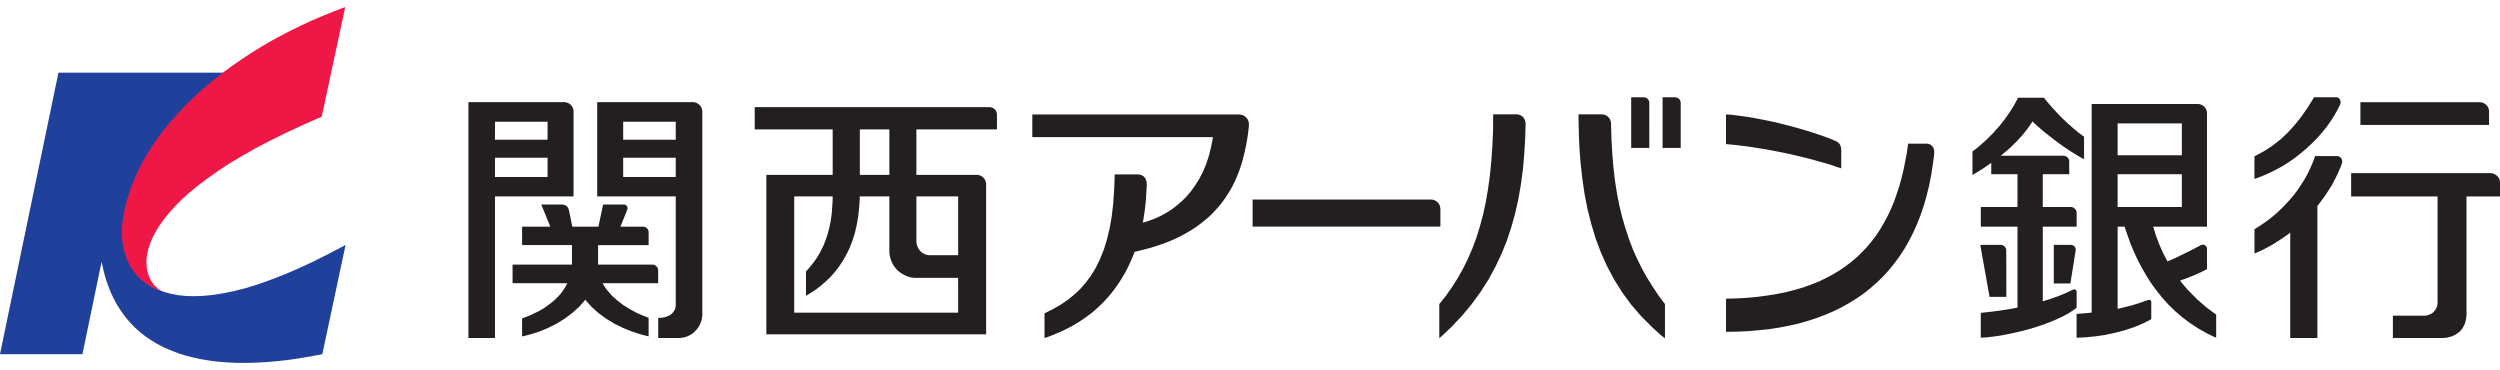
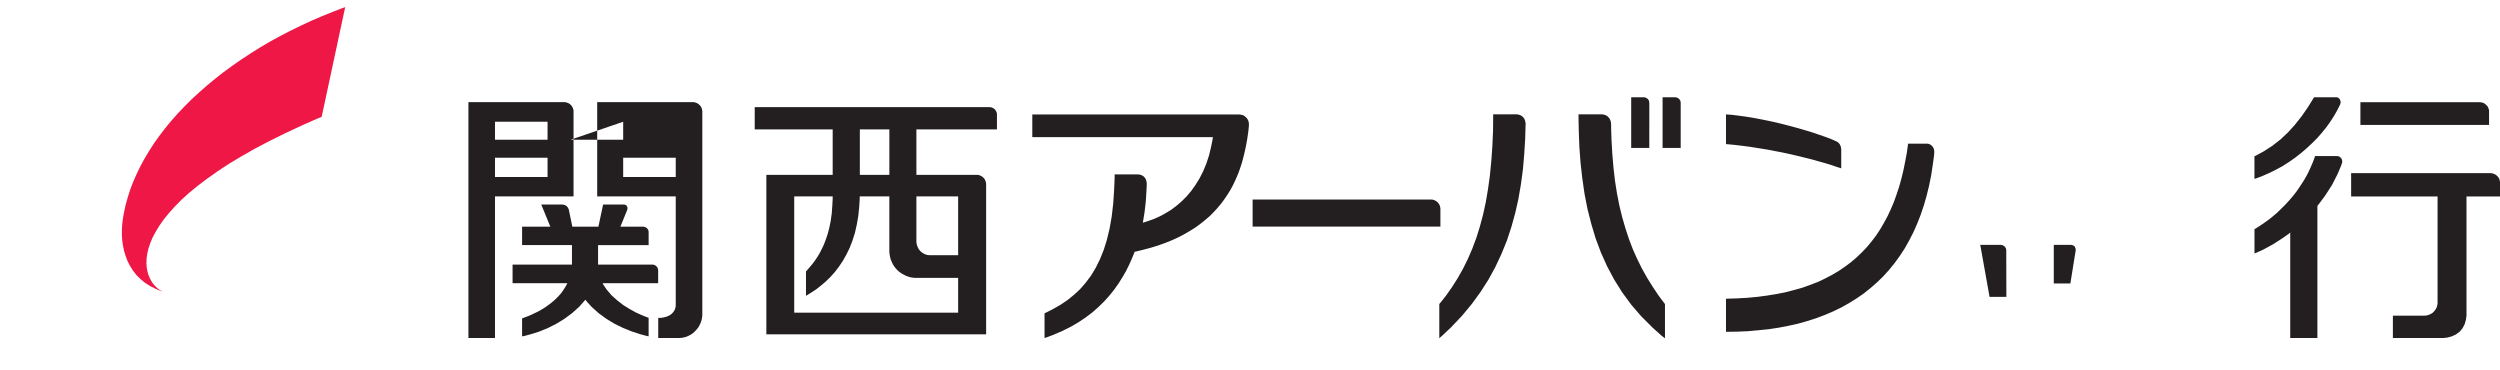
<svg xmlns="http://www.w3.org/2000/svg" color-interpolation-filters="sRGB" fill="none" fill-rule="evenodd" height="370" stroke-linecap="square" stroke-miterlimit="3" viewBox=".72 .723 212.598 30.257" width="2500">
-   <path d="m14.67 24.94-.14-.05-.42-.16-.51-.25-.45-.29-.39-.32-.34-.36-.29-.37-.25-.4-.21-.41-.16-.43-.12-.43-.1-.44-.05-.43-.03-.43-.01-.42.02-.4.03-.29.01-.1.03-.21.11-.63.2-.84.26-.84.31-.84.37-.83.43-.82.47-.82.53-.81.58-.8.62-.79.67-.78.72-.76.77-.75.81-.73.85-.72.66-.52.23-.18-.01.01h-14.18l-4.97 23.94h7.01l1.63-7.86.04.17.11.51.17.66.21.62.23.6.27.57.29.54.33.51.35.49.39.46.41.43.44.4.47.37.5.34.53.32.55.29.59.25.61.24.63.2.67.17.69.15.72.12.74.09.77.06.79.04h.83l.84-.02.87-.05.9-.08.92-.1.94-.14.97-.16.75-.14.25-.05 1.98-9.3-.34.19-1.05.55-1.33.67-1.27.59-1.21.52-1.16.45-1.09.39-1.04.32-.99.25-.92.19-.88.14-.82.08-.77.03-.72-.02-.66-.07-.62-.12-.43-.12z" fill="#1f409b" />
  <path d="m14.575 24.913-.15-.04-.42-.17-.51-.25-.45-.29-.39-.32-.35-.35-.29-.38-.25-.4-.21-.42-.16-.43-.13-.43-.09-.44-.06-.43-.03-.43v-.42l.02-.41.03-.29.01-.1.02-.16.09-.51.14-.67.19-.67.21-.67.26-.67.29-.66.32-.66.36-.66.39-.65.42-.65.45-.63.49-.64.51-.62.55-.62.58-.61.6-.6.63-.58.66-.58.69-.57.71-.56.74-.54.76-.53.79-.52.81-.51.83-.49.86-.47.88-.46.9-.44.92-.43.94-.4.96-.39.73-.28.25-.09-2 9.33-.39.16-1.18.52-1.46.68-1.36.67-1.26.66-1.16.66-1.07.64-.97.64-.89.63-.81.61-.73.6-.65.59-.57.58-.5.56-.44.54-.37.53-.31.51-.26.49-.2.48-.15.45-.1.43-.06.41-.01.39.02.36.06.34.09.32.12.28.14.26.16.24.19.2.19.18.21.14.16.09z" fill="#ee1746" />
  <g fill="#231f20">
-     <path d="m180.802 14.934h5.46v2.79h-5.46zm0-4.32h5.46v2.71h-5.46zm5.31 13.37.16-.06.49-.18.62-.25.55-.25.36-.18.11-.06v-1.73l-.01-.08-.04-.09-.06-.08-.07-.05-.09-.04-.09-.01-.1.02-.07.02-.02.02-.17.09-.5.26-.7.35-.72.35-.54.24-.18.07-.1-.17-.27-.53-.32-.72-.29-.76-.18-.58-.06-.19h4.58v-9.67l-.01-.12-.05-.15-.07-.14-.1-.12-.12-.1-.14-.07-.15-.05-.12-.01h-9.05v17.74l-.1.01-.53.05-.54.04-.11.01v2.02h.19l.57-.03.81-.08.84-.12.85-.18.84-.22.81-.27.76-.32.52-.26.16-.1v-1.49l-.02-.05-.03-.04-.04-.03-.05-.02-.05-.01-.05.01-.04.01h-.01l-.15.06-.44.15-.62.2-.65.17-.53.13-.18.03v-6.98h.6l.05.18.18.52.25.71.29.7.32.69.36.68.38.67.42.66.46.63.49.61.53.59.58.56.61.52.65.49.69.45.74.42.58.28.2.08v-1.97l-.22-.15-.63-.47-.79-.69-.75-.76-.52-.6zm-8.796.94v-.01l-.01-.04-.02-.05-.03-.04-.04-.03-.04-.02-.05-.01-.05.01-.04.01h-.01l-.15.07-.45.21-.63.26-.66.24-.52.16-.18.06v-6.35h2.88v-1.2l-.01-.08-.03-.09-.05-.08-.06-.07-.07-.06-.08-.05-.09-.03-.07-.01h-2.42v-2.79h2.25v-1.11l-.01-.07-.02-.09-.05-.08-.06-.07-.07-.06-.08-.05-.09-.02-.07-.02h-5.38l.08-.06.24-.2.3-.25.27-.25.25-.24.23-.23.2-.22.19-.2.17-.2.15-.19.13-.17.12-.15.1-.15.09-.12.07-.11.07-.1.03-.06.01-.01.03.02.07.07.14.13.17.15.19.17.23.2.25.2.28.22.29.23.31.24.32.24.34.24.35.24.35.23.36.22.35.21.27.15.09.04v-1.91l-.1-.07-.31-.23-.45-.37-.47-.41-.47-.44-.45-.46-.43-.46-.39-.45-.25-.31-.08-.11h-2.22l-.07.15-.24.45-.37.6-.43.61-.48.61-.52.58-.56.56-.59.53-.45.36-.16.12v2l.15-.09.7-.43.63-.43.12-.08v.96h2.23v2.79h-3.12v1.67h3.12v6.88l-.18.04-.55.1-.76.12-.79.1-.63.07-.21.02v2.11h.11l.33-.02.47-.05.51-.07.54-.09.56-.11.58-.13.58-.14.59-.16.57-.18.57-.19.54-.21.52-.22.49-.23.45-.24.39-.25.26-.19.09-.07z" />
-     <path d="m171.34 25.364-.01-3.94v-.05l-.03-.14-.1-.15-.15-.1-.15-.04h-1.78l.79 4.42zm5.443-1.139.45-2.8.01-.05-.02-.13-.07-.16-.13-.1-.15-.04h-1.5v3.28zm-88.277-14.373v1.93h15.36l-.03.2-.12.6-.18.75-.23.7-.27.65-.31.61-.34.55-.36.51-.39.46-.42.42-.44.38-.45.34-.47.29-.48.26-.48.22-.5.18-.37.12-.12.03.04-.23.11-.69.1-.86.05-.8.03-.54v-.22l-.01-.12-.04-.15-.06-.14-.09-.12-.11-.1-.14-.07-.16-.05-.14-.01h-1.98v.32l-.04.97-.08 1.2-.13 1.11-.18 1.02-.23.95-.27.86-.32.79-.36.73-.4.66-.45.6-.48.55-.53.49-.56.45-.61.41-.64.36-.51.26-.17.08v2.1l.2-.06.6-.23.74-.32.7-.35.65-.38.61-.41.57-.43.52-.46.48-.47.44-.49.41-.51.37-.52.33-.53.31-.53.27-.55.24-.54.17-.41.05-.14.18-.04.53-.13.68-.18.64-.2.61-.22.57-.23.54-.25.51-.27.48-.28.46-.29.42-.31.4-.32.37-.32.34-.34.32-.35.3-.36.27-.36.25-.37.24-.38.21-.38.19-.39.18-.4.16-.39.14-.4.13-.4.11-.4.1-.4.09-.4.08-.4.07-.39.06-.39.05-.39.03-.29.01-.1v-.19l-.03-.17-.07-.17-.1-.14-.13-.12-.15-.1-.19-.05-.15-.02h-.06zm-45.692.621h4.47v1.53h-4.47zm0 3.06h4.47v1.64h-4.47zm6.68 3.29v-7.25l-.01-.12-.05-.15-.07-.14-.1-.12-.12-.1-.13-.07-.16-.05-.12-.02h-8.18v20.06h2.26v-12.04zm4.221-3.29h4.47v1.64h-4.47zm0-3.06h4.47v1.53h-4.47zm-2.21-1.67v8.02h6.68v9.28l-.02.16-.06.19-.11.18-.14.16-.19.14-.24.11-.27.07-.24.04h-.22v1.71h1.78l.16-.01.2-.03.2-.05.18-.07.18-.09.17-.1.15-.12.14-.14.13-.14.12-.16.1-.17.08-.17.07-.19.05-.19.03-.2.01-.15v-17.31l-.02-.12-.04-.15-.08-.14-.1-.12-.12-.1-.13-.07-.15-.05-.12-.02h-.04z" />
+     <path d="m171.34 25.364-.01-3.94v-.05l-.03-.14-.1-.15-.15-.1-.15-.04h-1.78l.79 4.42zm5.443-1.139.45-2.8.01-.05-.02-.13-.07-.16-.13-.1-.15-.04h-1.5v3.28zm-88.277-14.373v1.93h15.36l-.03.2-.12.6-.18.75-.23.7-.27.65-.31.61-.34.55-.36.51-.39.46-.42.42-.44.38-.45.34-.47.29-.48.26-.48.22-.5.18-.37.12-.12.03.04-.23.11-.69.1-.86.05-.8.03-.54v-.22l-.01-.12-.04-.15-.06-.14-.09-.12-.11-.1-.14-.07-.16-.05-.14-.01h-1.98v.32l-.04.97-.08 1.2-.13 1.11-.18 1.02-.23.95-.27.86-.32.79-.36.73-.4.66-.45.6-.48.55-.53.49-.56.45-.61.41-.64.36-.51.26-.17.08v2.1l.2-.06.6-.23.74-.32.7-.35.65-.38.61-.41.57-.43.52-.46.48-.47.44-.49.41-.51.37-.52.33-.53.31-.53.27-.55.24-.54.17-.41.05-.14.18-.04.53-.13.68-.18.64-.2.61-.22.57-.23.54-.25.51-.27.48-.28.46-.29.42-.31.4-.32.37-.32.34-.34.32-.35.3-.36.27-.36.25-.37.24-.38.21-.38.19-.39.18-.4.16-.39.14-.4.13-.4.11-.4.1-.4.09-.4.08-.4.07-.39.06-.39.05-.39.03-.29.01-.1v-.19l-.03-.17-.07-.17-.1-.14-.13-.12-.15-.1-.19-.05-.15-.02h-.06zm-45.692.621h4.47v1.53h-4.47zm0 3.06h4.47v1.64h-4.47zm6.68 3.29v-7.25l-.01-.12-.05-.15-.07-.14-.1-.12-.12-.1-.13-.07-.16-.05-.12-.02h-8.18v20.06h2.26v-12.04zm4.221-3.29h4.47v1.64h-4.47zm0-3.06v1.53h-4.47zm-2.21-1.67v8.02h6.68v9.28l-.02.16-.06.19-.11.18-.14.16-.19.14-.24.11-.27.07-.24.04h-.22v1.71h1.78l.16-.01.2-.03.2-.05.18-.07.18-.09.17-.1.15-.12.14-.14.13-.14.12-.16.1-.17.08-.17.07-.19.05-.19.03-.2.01-.15v-17.31l-.02-.12-.04-.15-.08-.14-.1-.12-.12-.1-.13-.07-.15-.05-.12-.02h-.04z" />
    <path d="m51.969 24.203h4.72v-1.11l-.01-.08-.03-.09-.04-.08-.06-.07-.07-.06-.08-.05-.09-.03-.07-.01h-4.66v-1.66h4.3v-1.12l-.01-.07-.02-.09-.05-.08-.06-.07-.07-.06-.08-.04-.1-.03-.07-.01h-1.94l.57-1.4.01-.02.02-.08v-.08l-.01-.09-.04-.07-.04-.06-.06-.04-.08-.03-.05-.01h-1.79l-.4 1.88h-2.22l-.29-1.41-.01-.05-.06-.14-.12-.15-.17-.09-.17-.04h-1.82l.77 1.88h-2.4v1.57h4.24v1.66h-5.05v1.58h4.66l-.04.08-.12.22-.18.28-.19.27-.22.25-.23.23-.24.22-.25.2-.26.19-.26.18-.27.16-.27.15-.28.13-.26.13-.27.11-.26.1-.19.07-.06.02v1.53l.18-.03.53-.14.73-.23.74-.3.73-.37.69-.42.66-.49.6-.54.4-.45.12-.15.12.16.41.45.6.54.66.48.69.42.72.35.74.3.73.24.53.14.18.04v-1.58l-.12-.04-.38-.15-.54-.24-.55-.3-.55-.34-.52-.4-.49-.44-.42-.49-.27-.4zm71.242-6.313v-.04l-.02-.12-.04-.15-.08-.14-.1-.12-.12-.1-.14-.07-.14-.05-.13-.01h-15.2v2.3h15.97zm-.094 8.084v2.91l.26-.23.75-.71.92-.97.83-1 .75-1.03.67-1.05.59-1.08.52-1.11.46-1.13.38-1.16.33-1.19.27-1.2.21-1.23.17-1.26.11-1.27.08-1.3.03-.98.01-.33v-.04l-.02-.12-.04-.15-.06-.14-.09-.12-.11-.1-.13-.07-.15-.05-.12-.02h-2.04v.35l-.01 1.05-.06 1.33-.09 1.27-.12 1.21-.16 1.16-.19 1.11-.23 1.05-.27 1.01-.3.96-.34.91-.38.88-.41.83-.45.8-.49.77-.52.74-.42.53zm11.84-16.13v.35l.02 1.04.05 1.37.1 1.35.15 1.33.19 1.32.25 1.28.32 1.26.37 1.24.45 1.2.52 1.16.6 1.13.68 1.09.77 1.05.86 1 .96.96.78.7.28.21v-2.91l-.14-.18-.41-.55-.5-.75-.48-.77-.44-.79-.4-.81-.37-.83-.33-.87-.3-.91-.27-.94-.24-.98-.2-1.02-.17-1.08-.13-1.13-.1-1.18-.07-1.24-.03-.97v-.33l-.01-.04-.01-.12-.05-.15-.06-.13-.1-.12-.11-.1-.13-.07-.15-.05-.12-.02h-.04zm6.019-.973v-.02l-.01-.07-.02-.09-.05-.09-.06-.07-.07-.06-.08-.04-.09-.03-.07-.01h-1.09v4.31h1.54zm1.129 3.831h1.54v-3.85l-.01-.07-.02-.09-.05-.09-.06-.07-.07-.06-.08-.04-.09-.03-.08-.01h-1.08zm15.192.145v-.07l-.04-.2-.09-.2-.14-.15-.13-.08-.05-.02-.11-.05-.32-.14-.48-.18-.52-.18-.56-.19-.59-.18-.61-.18-.63-.17-.65-.17-.65-.16-.65-.14-.65-.13-.63-.12-.62-.1-.59-.08-.56-.07-.4-.03-.13-.01v2.53l.17.01.51.05.69.08.69.09.69.11.69.11.68.13.68.13.65.14.64.15.62.15.6.15.56.16.54.15.5.15.46.16.32.1.11.04zm-9.8 12.676v2.81h.24l.7-.01.92-.04.9-.08.88-.09.85-.13.83-.16.81-.18.78-.22.75-.24.74-.28.71-.3.68-.33.66-.37.63-.39.61-.42.58-.46.55-.48.53-.51.5-.55.47-.58.44-.6.42-.64.38-.67.36-.7.33-.74.3-.76.27-.8.24-.83.21-.86.18-.89.14-.93.1-.72.02-.24v-.16l-.02-.14-.05-.14-.08-.12-.1-.1-.12-.08-.15-.05-.12-.01h-1.58l-.03.19-.08.58-.14.75-.15.74-.17.7-.19.69-.22.66-.23.65-.26.61-.28.6-.31.57-.32.55-.35.53-.38.5-.4.48-.43.45-.45.43-.48.41-.51.38-.53.36-.56.33-.59.31-.61.29-.65.25-.67.24-.71.2-.73.19-.76.15-.8.13-.83.11-.86.08-.89.05-.69.02zm-67.687-3.703h-.06l-.18-.02-.21-.07-.2-.11-.17-.14-.14-.17-.1-.2-.07-.21-.03-.17v-3.91h3.55v5zm2.39 4.89h-13.94v-9.89h3.27v.19l-.03.57-.05.7-.09.64-.12.58-.14.53-.16.48-.17.44-.19.39-.18.35-.19.31-.19.28-.18.24-.17.21-.16.19-.14.16-.09.1-.02.03v2.06l.11-.06.32-.2.43-.28.41-.32.41-.35.39-.38.38-.42.35-.46.33-.49.3-.53.28-.57.24-.62.21-.66.16-.7.13-.75.08-.8.04-.64v-.22h2.52v4.68l.01.18.04.23.05.22.08.21.1.21.11.19.13.17.15.17.17.15.18.13.19.11.2.1.21.08.22.06.23.03.17.01h3.61zm-8.36-15.59h2.51v3.87h-2.51zm11.66 0v-1.29l-.01-.09-.04-.12-.06-.11-.08-.1-.09-.07-.11-.06-.12-.04-.1-.01h-19.99v1.89h6.63v3.87h-5.64v13.56h18.69v-12.81l-.02-.12-.05-.15-.07-.14-.1-.11-.12-.1-.13-.07-.15-.05-.12-.01h-5.17v-3.87zm126.887-1.51v-.04l-.01-.12-.05-.15-.07-.14-.1-.11-.12-.1-.13-.08-.15-.04-.13-.02h-10.18v1.93h10.94zm.931 6.033v-.04l-.02-.12-.04-.15-.08-.14-.1-.11-.12-.1-.13-.07-.16-.05-.12-.02h-11.89v1.98h7.35v9.08l-.02.15-.05.19-.1.19-.13.17-.16.15-.21.11-.24.08-.22.02h-2.67v1.9h4.26l.34-.03.41-.11.36-.17.31-.23.25-.3.18-.35.11-.4.04-.33v-10.12h2.85zm-15.729-2.25-.04.13-.15.4-.22.51-.24.5-.27.48-.29.45-.3.45-.32.42-.34.4-.35.38-.36.36-.36.35-.38.32-.38.3-.38.27-.39.26-.28.18-.1.05v2.07l.2-.08.59-.27.77-.42.75-.48.56-.39.17-.14v8.97h2.31v-11.23l.17-.22.49-.66.58-.9.47-.92.29-.68.08-.23.01-.03.02-.09v-.11l-.03-.11-.04-.09-.07-.08-.08-.06-.1-.05-.08-.01h-.03zm2.137-4.393.01-.03.02-.08.01-.11-.02-.1-.04-.09-.05-.08-.08-.07-.09-.04-.09-.01h-1.89l-.13.21-.39.63-.54.78-.57.72-.6.66-.63.59-.69.54-.73.47-.59.32-.2.1v1.92l.16-.05.46-.17.6-.26.59-.29.57-.31.55-.35.53-.37.51-.4.48-.41.46-.43.44-.44.4-.46.38-.47.34-.48.31-.48.27-.48.18-.36z" />
  </g>
</svg>